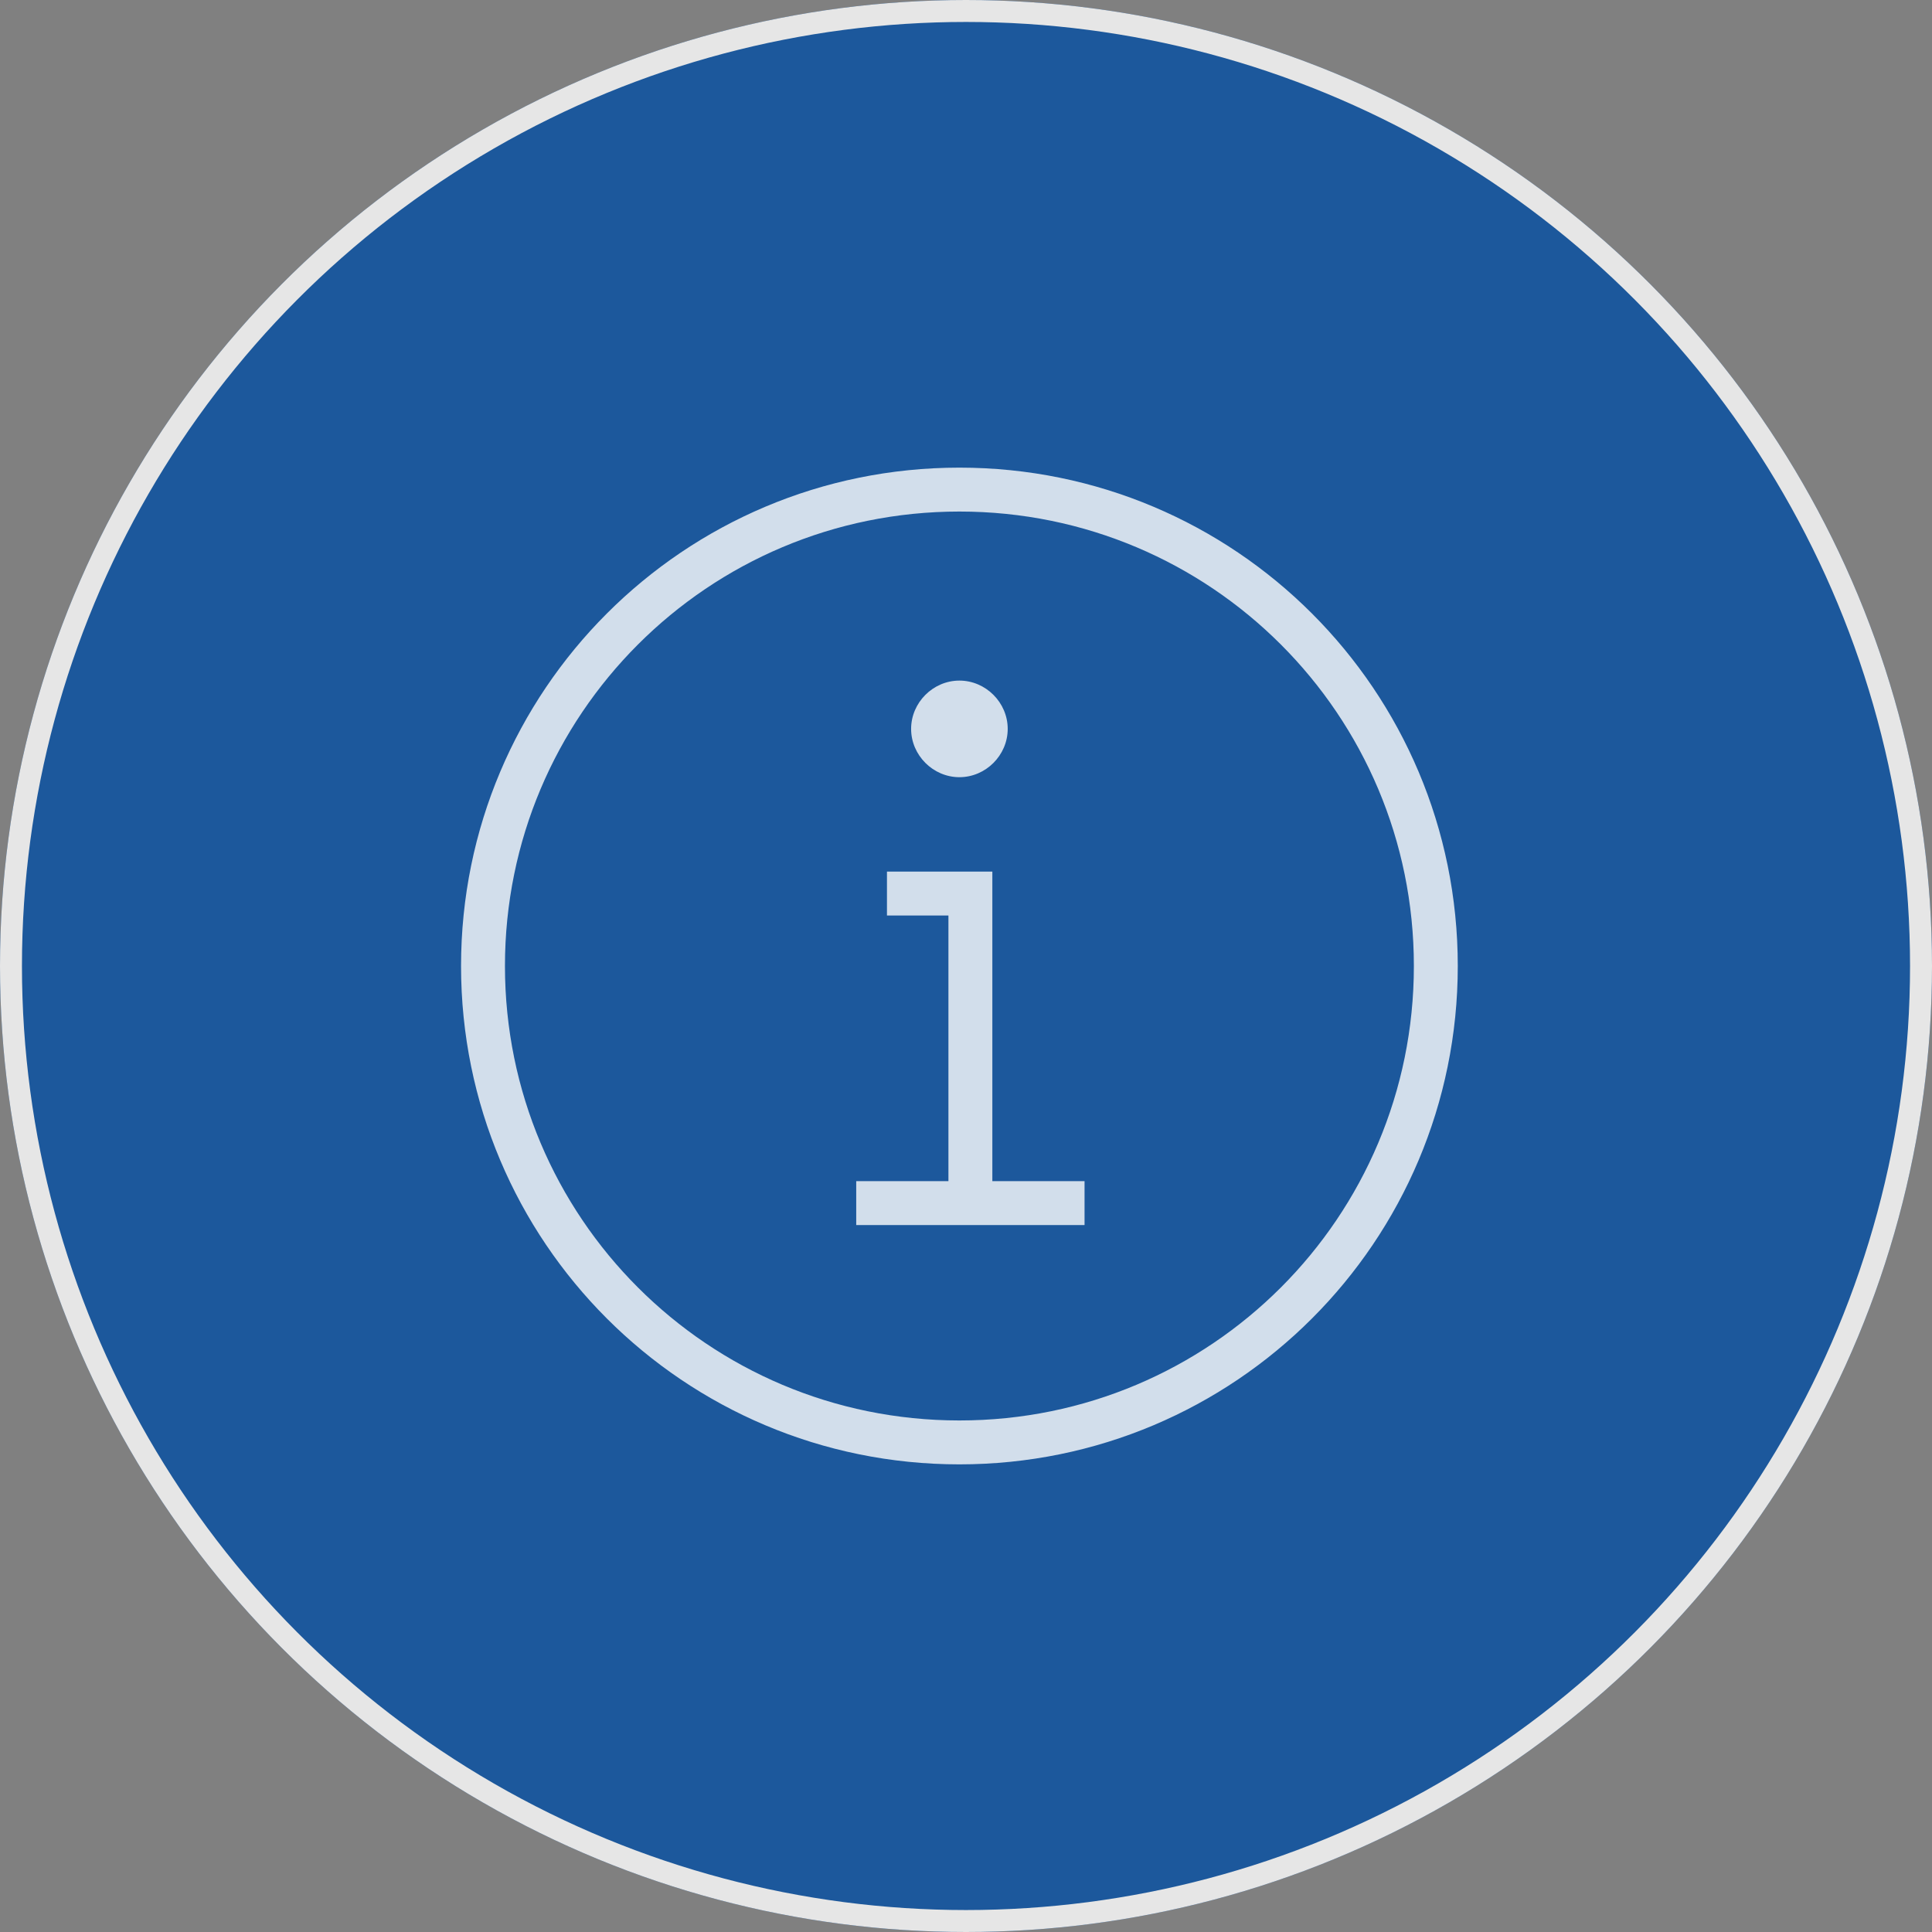
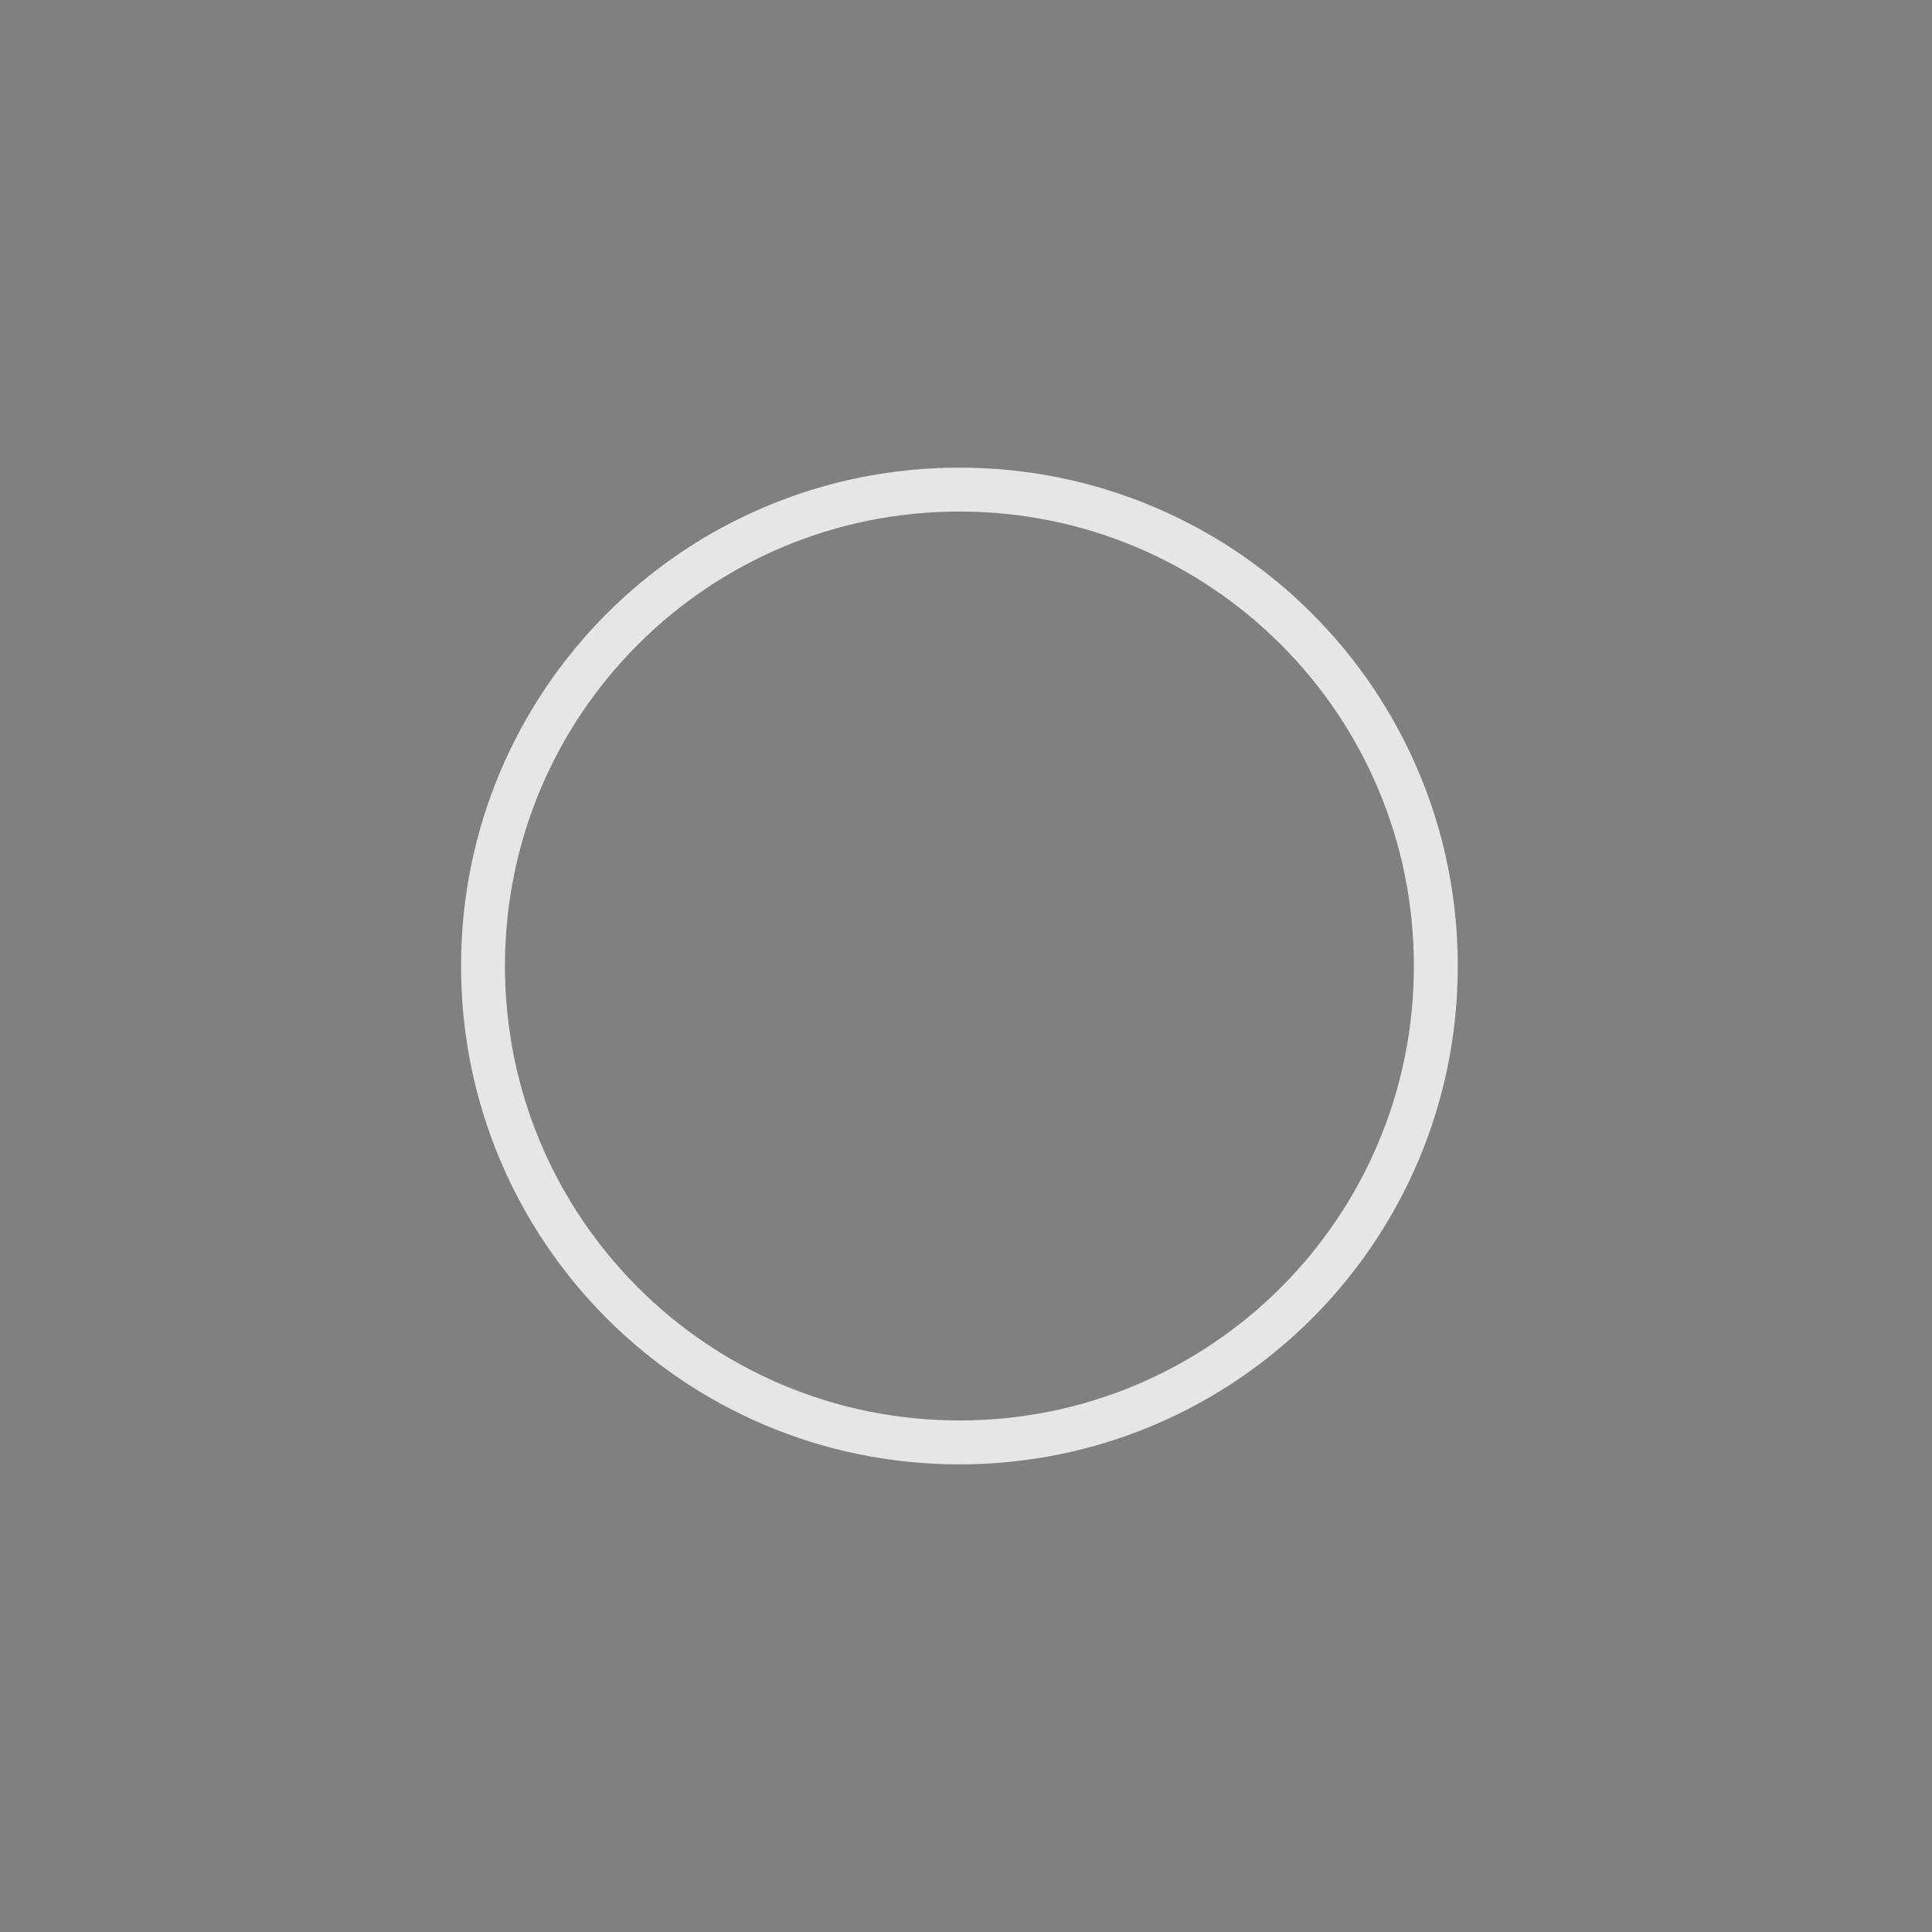
<svg xmlns="http://www.w3.org/2000/svg" id="Ebene_1" version="1.1" viewBox="0 0 88 88">
  <rect x="0" y="0" width="88" height="88" fill="#808080" stroke="none" />
  <defs>
    <style>
      .st0 {
        fill: #fff;
      }

      .st1 {
        opacity: .8;
      }

      .st2 {
        fill: #034ea2;
      }

      .st3, .st4 {
        fill: none;
        stroke: #fff;
      }

      .st4 {
        stroke-miterlimit: 10;
        stroke-width: 2px;
      }

      .st5 {
        opacity: .8;
      }
    </style>
  </defs>
  <g id="Gruppe_268">
    <g id="Ellipse_45" class="st5">
-       <circle class="st2" cx="44" cy="44" r="44" />
-       <circle class="st3" cx="44" cy="44" r="43.5" />
-     </g>
+       </g>
  </g>
  <g id="information-circle-outline" class="st1">
    <path id="Pfad_714" class="st4" d="M43.7,22.3c-12,0-21.7,9.7-21.7,21.7s9.7,21.7,21.7,21.7,21.7-9.7,21.7-21.7-9.7-21.7-21.7-21.7Z" />
-     <path id="Pfad_715" class="st4" d="M40.4,40.7h3.8v13.7" />
-     <path id="Pfad_716" class="st4" d="M39,54.8h10.4" />
-     <path id="Pfad_717" class="st0" d="M43.7,31c-1.2,0-2.2,1-2.2,2.2s1,2.2,2.2,2.2,2.2-1,2.2-2.2h0c0-1.2-1-2.2-2.2-2.2Z" />
  </g>
</svg>